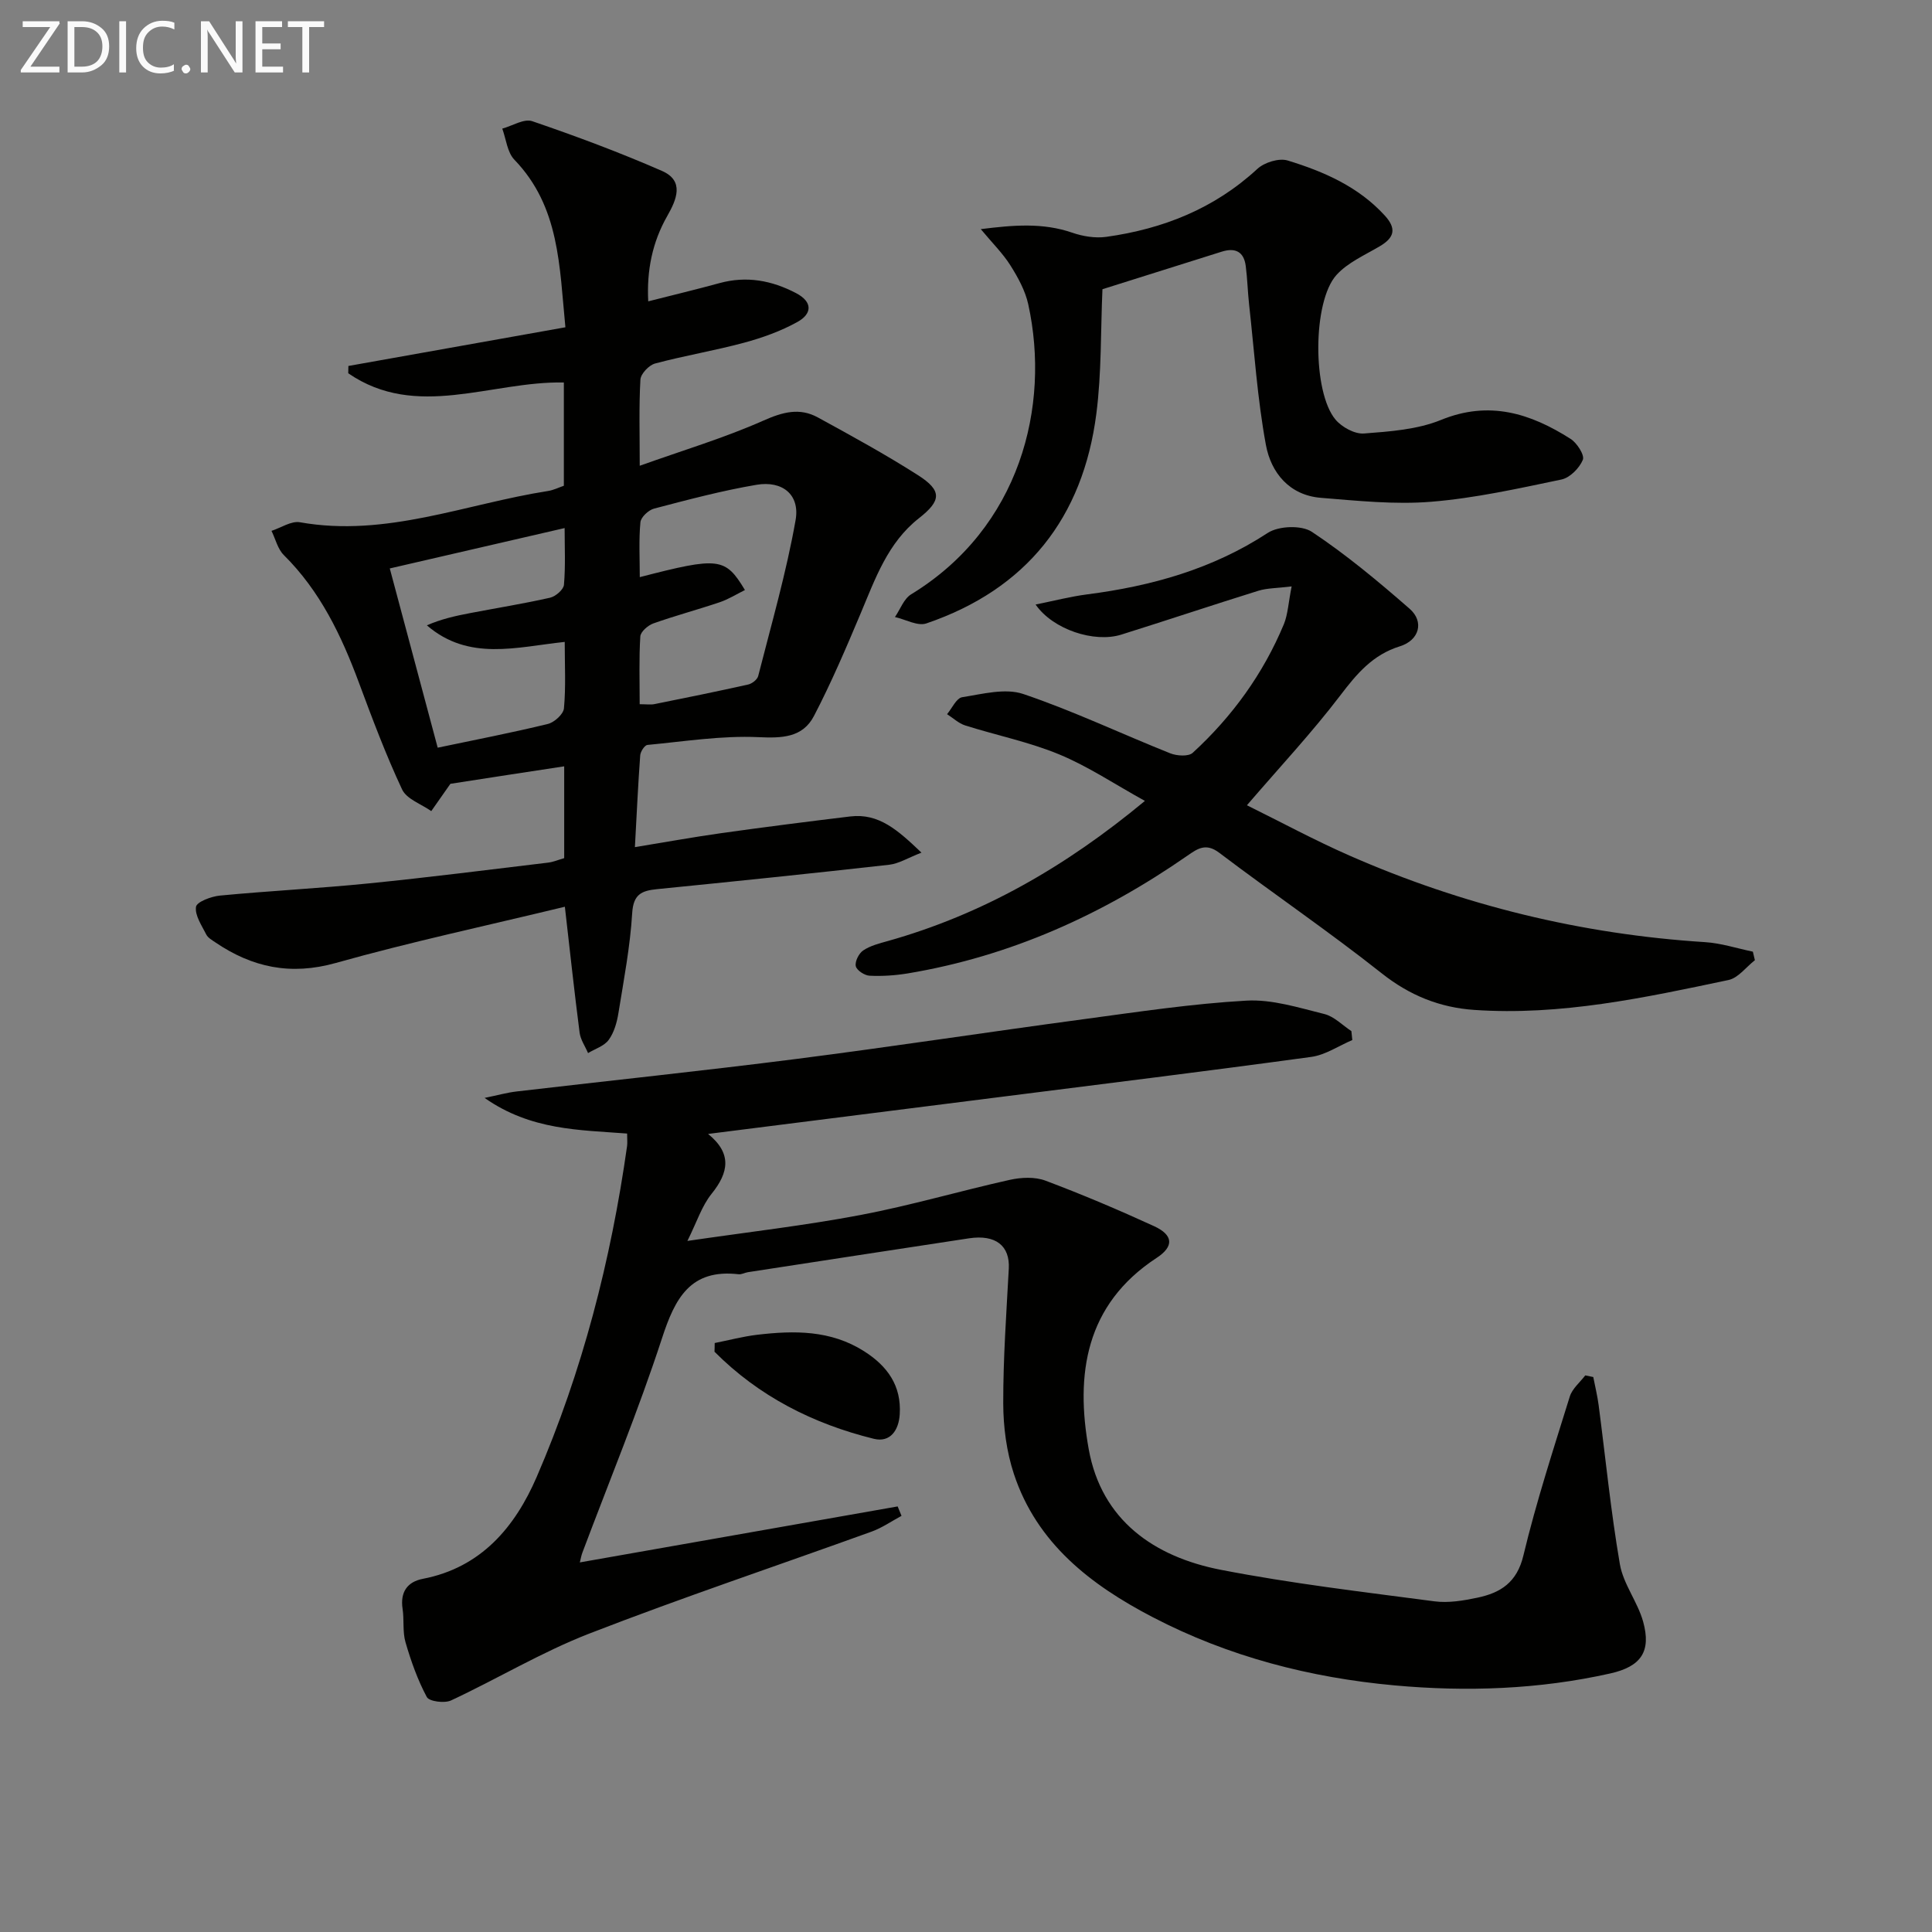
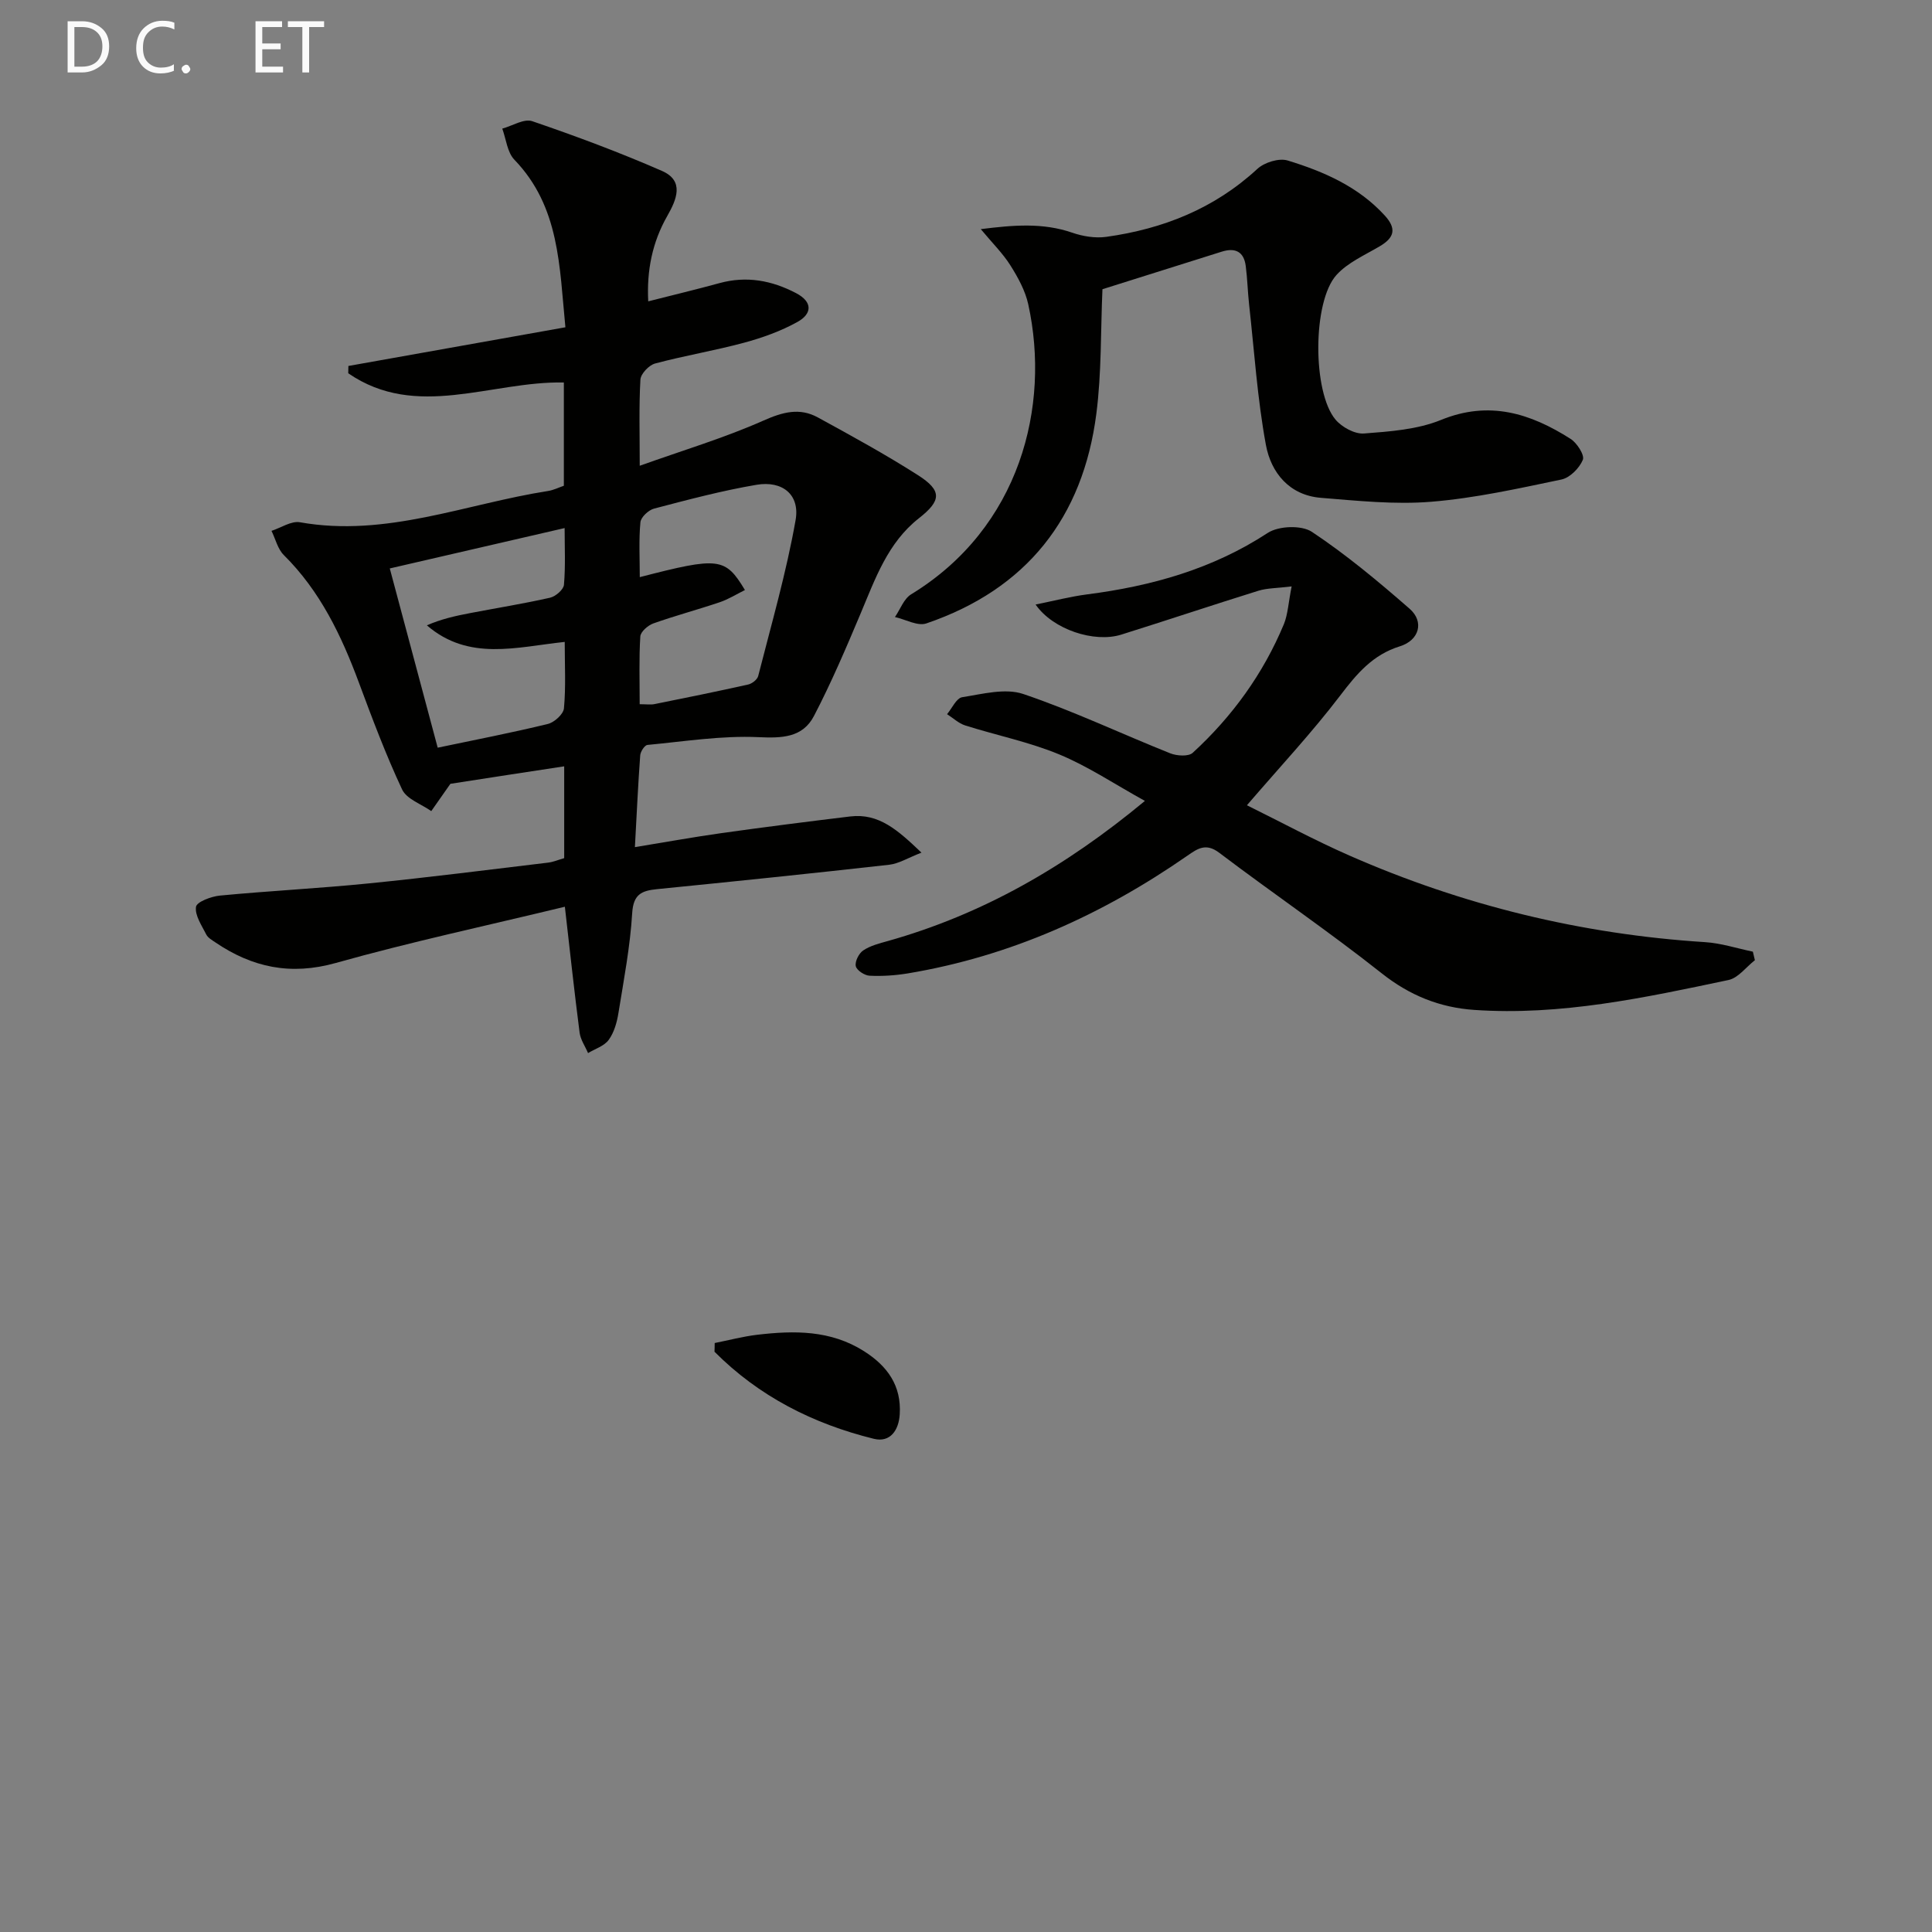
<svg xmlns="http://www.w3.org/2000/svg" enable-background="new 0 0 400 400" viewBox="0 0 400 400">
  <rect x="0" y="0" width="400" height="400" fill="#808080" stroke="none" />
-   <path d="m120.05 323.48c22.13-3.9 43.96-7.74 65.8-11.59.27.65.53 1.3.8 1.95-2.05 1.1-4.01 2.47-6.18 3.26-19.5 7.05-39.18 13.63-58.5 21.13-9.83 3.82-18.99 9.35-28.59 13.83-1.35.63-4.52.21-5.01-.7-1.9-3.55-3.28-7.44-4.41-11.33-.64-2.19-.26-4.65-.61-6.94-.52-3.45.97-5.59 4.19-6.21 12.11-2.33 19.11-10.77 23.57-21.08 9.47-21.9 15.38-44.89 18.72-68.52.09-.64.01-1.31.01-2.59-9.84-.76-19.92-.64-29.51-7.38 2.79-.57 4.68-1.11 6.6-1.33 19.3-2.26 38.63-4.27 57.9-6.73 19.92-2.55 39.79-5.59 59.69-8.26 11.15-1.5 22.32-3.19 33.54-3.82 5.32-.3 10.82 1.46 16.12 2.77 2.04.5 3.75 2.32 5.61 3.54.06.62.13 1.23.19 1.85-2.83 1.2-5.56 3.09-8.5 3.49-21.55 2.95-43.14 5.6-64.71 8.34-19.88 2.52-39.76 5.03-60.17 7.61 4.98 4.03 4.3 7.97.71 12.42-2 2.48-3.02 5.77-4.99 9.73 12.72-1.86 24.37-3.19 35.85-5.37 10.39-1.97 20.59-4.98 30.92-7.28 2.35-.52 5.18-.65 7.36.17 7.61 2.86 15.11 6.04 22.5 9.43 3.97 1.83 4.16 4.18.52 6.56-14.79 9.68-16.84 24.16-14.06 39.62 2.65 14.69 13.52 22.27 27.34 24.96 14.62 2.84 29.46 4.58 44.25 6.53 2.89.38 6-.15 8.9-.76 4.76-1.01 8.16-3.12 9.5-8.72 2.66-11.11 6.22-22.01 9.61-32.93.51-1.63 2.1-2.92 3.2-4.37.55.11 1.11.22 1.66.34.38 1.94.85 3.86 1.11 5.81 1.44 10.99 2.52 22.04 4.4 32.95.71 4.11 3.67 7.78 4.81 11.87 1.72 6.19-.42 9.31-6.8 10.74-14.75 3.31-29.74 3.83-44.68 2.47-17.47-1.59-34.36-5.95-50.03-14.11-12.82-6.67-24-15.25-28.76-29.65-1.53-4.63-2.2-9.74-2.21-14.64-.02-9.3.65-18.6 1.15-27.89.25-4.72-2.71-7.1-8.23-6.27-15.26 2.31-30.52 4.67-45.77 7.01-.66.1-1.32.5-1.94.43-9.99-1.15-13.16 4.96-15.86 13.25-4.89 14.98-10.92 29.58-16.47 44.35-.22.55-.32 1.18-.54 2.06z" fill="#010100" />
  <path d="m93.25 162.28c-1.37 1.95-2.67 3.8-3.96 5.65-2.07-1.46-5.1-2.48-6.04-4.48-3.37-7.19-6.17-14.66-8.94-22.11-3.62-9.75-8.02-18.96-15.55-26.42-1.26-1.25-1.72-3.32-2.55-5.01 1.97-.64 4.09-2.1 5.89-1.78 17.84 3.17 34.33-3.82 51.39-6.48 1.1-.17 2.14-.7 3.25-1.08 0-7.19 0-14.14 0-21.38-15.02-.31-30.52 7.82-44.64-1.91.01-.5.02-1.01.03-1.51 14.73-2.63 29.47-5.25 44.93-8.01-1.25-12.65-1.16-24.94-10.56-34.69-1.48-1.53-1.71-4.26-2.51-6.44 2.08-.57 4.5-2.12 6.2-1.54 9.07 3.1 18.09 6.46 26.87 10.3 4.69 2.05 3.02 5.94 1.1 9.31-3.13 5.48-4.28 11.35-3.95 17.69 5.14-1.31 9.96-2.46 14.74-3.77 5.61-1.54 10.82-.57 15.87 2.07 3.56 1.87 3.24 4.33.29 5.96-3.44 1.91-7.26 3.28-11.08 4.31-6.08 1.64-12.32 2.67-18.4 4.3-1.27.34-2.97 2.13-3.04 3.34-.32 5.61-.14 11.26-.14 17.83 8.98-3.21 17.51-5.76 25.58-9.34 4.01-1.78 7.5-2.74 11.29-.67 7 3.83 14.02 7.67 20.74 11.96 5.04 3.22 4.83 5.28.19 8.92-6.45 5.06-9.03 12.5-12.06 19.7-3.02 7.17-6.08 14.35-9.67 21.24-2.36 4.52-6.67 4.6-11.5 4.38-7.62-.35-15.33.89-22.98 1.61-.58.06-1.43 1.37-1.49 2.15-.44 5.95-.71 11.91-1.1 19.01 6.08-.99 12.01-2.07 17.97-2.91 8.85-1.24 17.72-2.37 26.59-3.44 5.96-.72 9.88 2.83 14.77 7.49-2.78 1.07-4.69 2.29-6.71 2.51-16 1.8-32.03 3.45-48.05 5.05-3.15.32-4.89 1.03-5.13 4.94-.42 6.94-1.74 13.83-2.85 20.71-.31 1.93-.89 4.01-2.01 5.55-.93 1.28-2.82 1.86-4.28 2.74-.6-1.41-1.56-2.77-1.75-4.24-1.1-8.52-2.02-17.06-3.05-26.06-16.28 3.94-31.99 7.3-47.42 11.64-9.35 2.63-17.31.93-24.97-4.28-.68-.46-1.52-.94-1.86-1.62-.93-1.86-2.38-3.94-2.12-5.72.14-1.02 3.15-2.16 4.96-2.33 10.25-.98 20.54-1.49 30.79-2.52 12.4-1.24 24.76-2.82 37.13-4.3 1.11-.13 2.17-.6 3.35-.93 0-6.54 0-12.84 0-19.01-7.98 1.2-15.87 2.43-23.56 3.62zm39.19-16.48c1.44 0 2.28.14 3.05-.02 6.48-1.3 12.97-2.62 19.42-4.06.8-.18 1.89-1.03 2.07-1.77 2.73-10.72 5.82-21.39 7.74-32.27.93-5.28-2.74-8.21-8.08-7.31-7.15 1.21-14.2 3.09-21.22 4.93-1.16.3-2.73 1.78-2.83 2.83-.35 3.69-.13 7.44-.13 11.36 16.4-4.24 17.7-4.08 21.77 2.67-1.76.87-3.42 1.92-5.23 2.53-4.56 1.54-9.22 2.78-13.75 4.39-1.11.4-2.62 1.72-2.68 2.69-.29 4.58-.13 9.2-.13 14.03zm-15.52-12.9c-10 1.06-19.86 4.05-28.54-3.43 2.95-1.3 5.93-1.96 8.93-2.53 5.52-1.06 11.08-1.95 16.57-3.19 1.15-.26 2.8-1.68 2.88-2.68.34-3.87.14-7.79.14-11.74-12.55 2.9-24.38 5.63-36.2 8.36 3.25 12.14 6.57 24.56 9.92 37.11 7.95-1.67 15.42-3.11 22.8-4.91 1.35-.33 3.23-2.03 3.34-3.24.41-4.41.16-8.91.16-13.75z" fill="#010100" />
  <path d="m267.42 121.41c-3.09.38-5.08.34-6.89.9-9.48 2.95-18.9 6.11-28.38 9.08-5.61 1.76-14.18-1.07-17.74-6.23 3.78-.76 7.2-1.65 10.67-2.1 13.34-1.72 25.95-5.24 37.4-12.73 2.24-1.46 6.99-1.64 9.13-.22 7.13 4.74 13.77 10.28 20.24 15.93 3.05 2.66 2.02 6.52-2.02 7.77-5.66 1.76-8.94 5.71-12.36 10.2-5.83 7.65-12.43 14.71-19.31 22.71 7.09 3.5 14.02 7.25 21.22 10.41 23.47 10.31 48.02 16.3 73.64 17.93 3.32.21 6.59 1.29 9.89 1.97.14.59.28 1.18.42 1.77-1.81 1.41-3.44 3.67-5.46 4.1-17.36 3.66-34.76 7.43-52.68 6.19-7.08-.49-13.32-2.98-19.1-7.56-10.95-8.67-22.53-16.55-33.67-24.98-2.75-2.08-4.46-.86-6.57.6-17.57 12.21-36.67 20.84-57.89 24.38-2.61.43-5.3.61-7.93.48-1.04-.05-2.68-1.13-2.85-1.99-.2-.97.64-2.65 1.55-3.25 1.46-.98 3.31-1.44 5.05-1.93 19.52-5.49 36.7-15.28 53.26-29.02-6.26-3.46-11.74-7.14-17.72-9.62-6.25-2.59-12.99-3.95-19.47-6-1.37-.43-2.52-1.54-3.77-2.34 1.03-1.22 1.93-3.32 3.13-3.51 4.19-.66 8.92-1.93 12.66-.66 10.33 3.49 20.25 8.22 30.4 12.27 1.37.55 3.79.71 4.67-.1 8.19-7.51 14.61-16.38 18.89-26.67.82-2.05.92-4.44 1.59-7.78z" fill="#010100" />
  <path d="m228.25 59.88c-.38 8.63-.17 17.28-1.26 25.76-2.77 21.55-14.45 36.35-35.19 43.43-1.81.62-4.33-.83-6.51-1.32 1.1-1.6 1.84-3.78 3.35-4.7 22.57-13.78 28.88-38.94 24.25-60.04-.62-2.83-2.13-5.58-3.7-8.07s-3.73-4.61-6.13-7.5c6.78-.85 12.83-1.37 18.95.74 2.19.76 4.75 1.17 7.02.86 11.76-1.64 22.39-5.85 31.3-14.08 1.45-1.34 4.48-2.28 6.27-1.73 7.48 2.29 14.62 5.4 20.1 11.39 2.46 2.7 2.02 4.55-.99 6.34-3.1 1.84-6.66 3.38-9 5.96-4.99 5.5-4.99 24.27-.21 29.95 1.32 1.57 3.98 3.03 5.9 2.88 5.38-.41 11.04-.81 15.95-2.81 9.99-4.08 18.54-1.35 26.83 3.93 1.32.84 2.93 3.36 2.53 4.33-.71 1.72-2.68 3.72-4.44 4.08-8.91 1.86-17.87 3.86-26.92 4.6-7.56.62-15.27-.2-22.87-.81-6.54-.53-10.33-5.21-11.39-10.96-1.77-9.59-2.4-19.39-3.48-29.1-.29-2.63-.35-5.3-.69-7.92-.38-3-2.18-3.87-4.99-2.98-8.36 2.63-16.73 5.26-24.68 7.77z" fill="#010100" />
  <path d="m147.97 278.06c2.93-.58 5.84-1.36 8.8-1.71 7.65-.9 15.19-.99 22.1 3.39 4.88 3.09 7.79 7.17 7.41 13.1-.2 3.23-1.94 5.89-5.36 5.05-12.57-3.1-23.8-8.79-32.99-18.03.03-.61.03-1.21.04-1.8z" fill="#010100" />
  <g fill="#fafafa">
-     <path d="m12.4 4.8-6.1 9h6v1.2h-8v-.5l6.1-8.9h-5.7v-1.2h7.6v.4z" />
    <path d="m14 15v-10.6h3c1.6 0 2.9.5 4 1.4s1.6 2.2 1.6 3.8-.5 3-1.6 3.9-2.4 1.5-4 1.5zm1.4-9.4v8.2h1.6c1.3 0 2.4-.4 3.1-1.1s1.1-1.8 1.1-3.1-.4-2.3-1.2-3-1.8-1-3.1-1z" />
-     <path d="m26.1 4.4v10.6h-1.4v-10.6z" />
    <path d="m36.1 14.6c-.8.4-1.8.6-2.9.6-1.5 0-2.7-.5-3.6-1.4s-1.4-2.2-1.4-3.8c0-1.7.5-3.1 1.5-4.1s2.3-1.6 3.9-1.6c1 0 1.8.1 2.5.4v1.4c-.8-.4-1.6-.6-2.5-.6-1.2 0-2.1.4-2.9 1.2s-1.1 1.8-1.1 3.2c0 1.3.3 2.3 1 3s1.6 1.1 2.7 1.1c1 0 2-.2 2.7-.7v1.3z" />
    <path d="m37.6 14.3c0-.2.1-.5.3-.6s.4-.3.6-.3c.3 0 .5.1.6.3s.3.4.3.6-.1.4-.3.6-.4.3-.6.3c-.3 0-.5-.1-.6-.3s-.3-.4-.3-.6z" />
-     <path d="m50.2 15h-1.6l-5.3-8.2c-.2-.2-.3-.5-.4-.7 0 .2.1.7.1 1.5v7.4h-1.4v-10.6h1.7l5.2 8.1c.2.4.4.6.4.7 0-.3-.1-.8-.1-1.5v-7.3h1.4z" />
    <path d="m58.6 15h-5.7v-10.6h5.5v1.2h-4.1v3.4h3.8v1.2h-3.8v3.6h4.3z" />
    <path d="m67.1 5.6h-3.1v9.4h-1.4v-9.4h-3v-1.2h7.5z" />
  </g>
</svg>